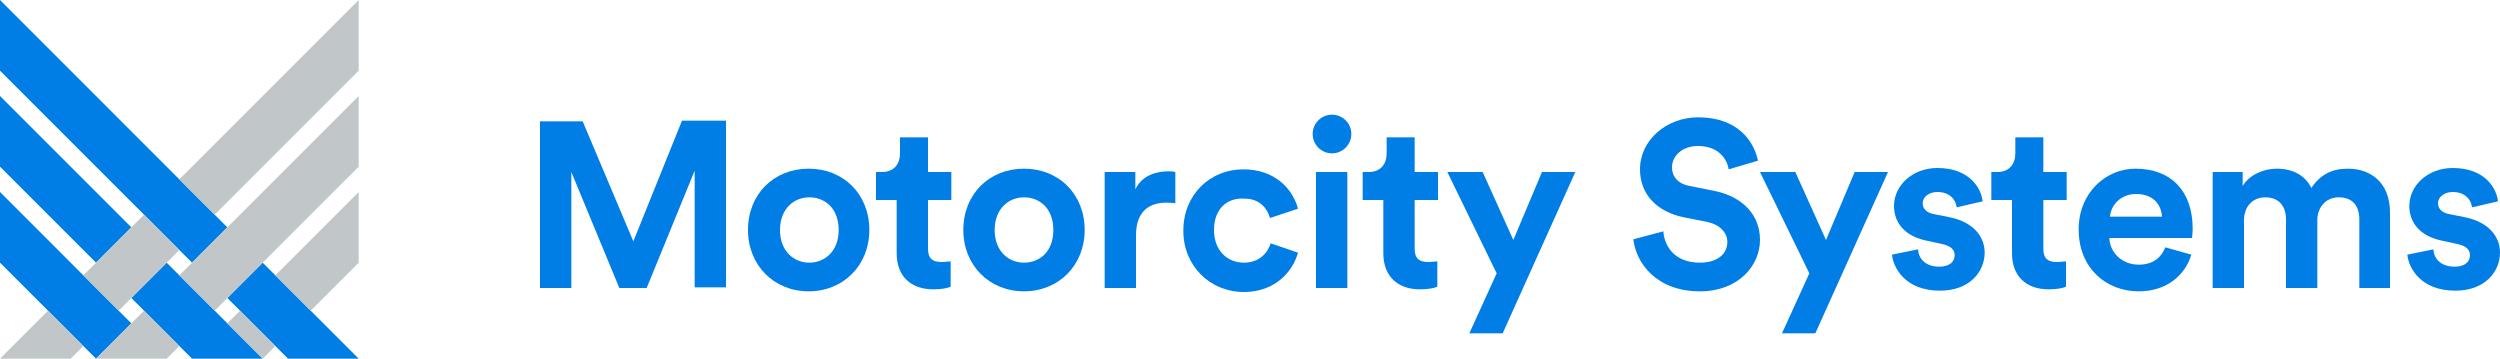
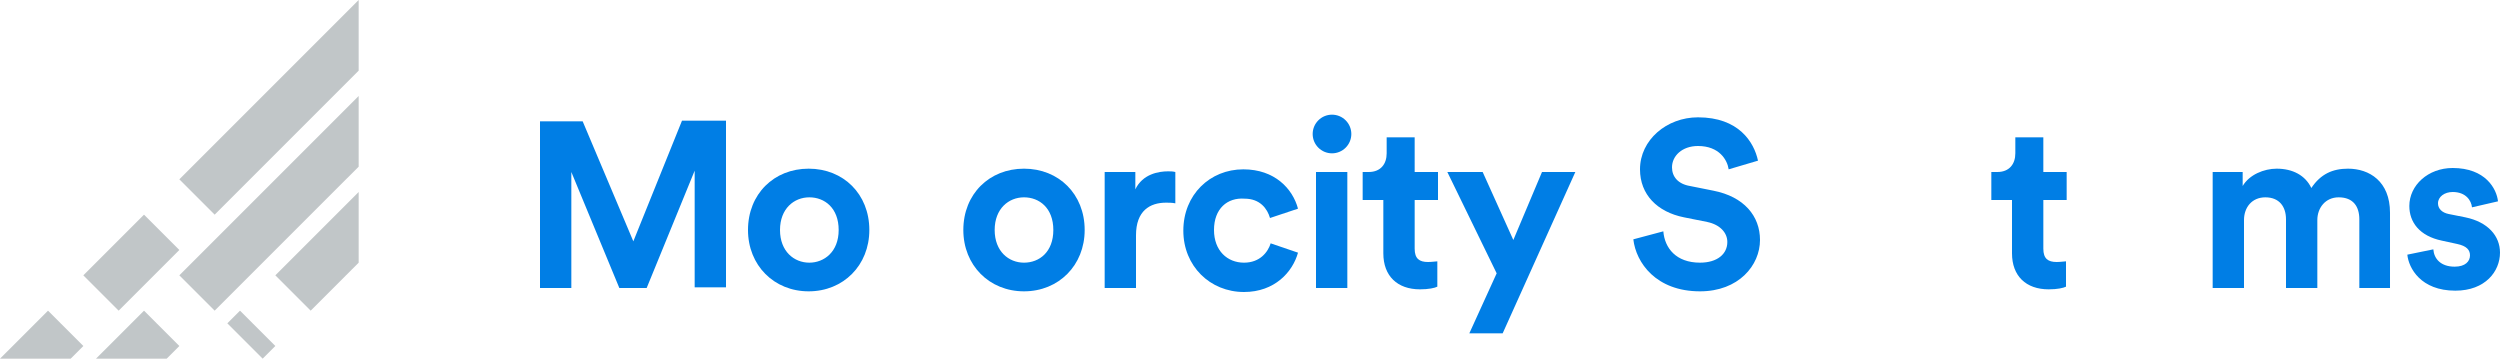
<svg xmlns="http://www.w3.org/2000/svg" version="1.1" id="Layer_1" x="0px" y="0px" viewBox="0 0 375 53.8" enable-background="new 0 0 375 53.8" xml:space="preserve">
  <g>
    <g>
      <path fill="#007EE5" d="M104.2,43.2V25.6L97,43.2h-4.1l-7.2-17.4v17.4H81v-25h6.4L95,36.2l7.3-18.1h6.6v25H104.2z" />
      <path fill="#007EE5" d="M130.4,34.5c0,5.3-3.9,9.2-9.1,9.2s-9.1-3.9-9.1-9.2c0-5.4,3.9-9.2,9.1-9.2S130.4,29.1,130.4,34.5z     M125.8,34.5c0-3.3-2.1-4.9-4.4-4.9c-2.3,0-4.4,1.7-4.4,4.9c0,3.2,2.1,4.9,4.4,4.9C123.6,39.4,125.8,37.8,125.8,34.5z" />
-       <path fill="#007EE5" d="M139.2,25.8h3.5V30h-3.5v7.3c0,1.5,0.7,2,2,2c0.6,0,1.2-0.1,1.4-0.1V43c-0.4,0.2-1.3,0.4-2.6,0.4    c-3.4,0-5.5-2-5.5-5.4V30h-3.1v-4.2h0.9c1.8,0,2.7-1.2,2.7-2.8v-2.4h4.2V25.8z" />
      <path fill="#007EE5" d="M162.7,34.5c0,5.3-3.9,9.2-9.1,9.2s-9.1-3.9-9.1-9.2c0-5.4,3.9-9.2,9.1-9.2S162.7,29.1,162.7,34.5z     M158,34.5c0-3.3-2.1-4.9-4.4-4.9c-2.3,0-4.4,1.7-4.4,4.9c0,3.2,2.1,4.9,4.4,4.9C155.9,39.4,158,37.8,158,34.5z" />
      <path fill="#007EE5" d="M176.3,30.5c-0.5-0.1-1-0.1-1.4-0.1c-2.4,0-4.5,1.2-4.5,4.9v7.9h-4.7V25.8h4.6v2.6    c1.1-2.3,3.5-2.7,4.9-2.7c0.4,0,0.7,0,1.1,0.1V30.5z" />
      <path fill="#007EE5" d="M182.1,34.5c0,3.1,2,4.9,4.5,4.9c2.4,0,3.6-1.6,4-2.9l4.1,1.4c-0.8,2.9-3.5,5.9-8.1,5.9    c-5.1,0-9.1-3.9-9.1-9.2c0-5.4,4-9.2,9-9.2c4.7,0,7.4,2.9,8.2,5.9l-4.2,1.4c-0.4-1.4-1.5-2.9-3.8-2.9    C184.1,29.6,182.1,31.3,182.1,34.5z" />
      <path fill="#007EE5" d="M199.8,17.2c1.6,0,2.9,1.3,2.9,2.9c0,1.6-1.3,2.9-2.9,2.9c-1.6,0-2.9-1.3-2.9-2.9    C196.9,18.5,198.2,17.2,199.8,17.2z M197.4,43.2V25.8h4.7v17.4H197.4z" />
      <path fill="#007EE5" d="M212.2,25.8h3.5V30h-3.5v7.3c0,1.5,0.7,2,2,2c0.6,0,1.2-0.1,1.4-0.1V43c-0.4,0.2-1.3,0.4-2.6,0.4    c-3.4,0-5.5-2-5.5-5.4V30h-3.1v-4.2h0.9c1.8,0,2.7-1.2,2.7-2.8v-2.4h4.2V25.8z" />
      <path fill="#007EE5" d="M220.4,50l4.1-9l-7.4-15.2h5.3L227,36l4.3-10.2h5L225.4,50H220.4z" />
      <path fill="#007EE5" d="M259.3,25.4c-0.2-1.4-1.4-3.5-4.6-3.5c-2.4,0-3.9,1.5-3.9,3.2c0,1.4,0.9,2.5,2.7,2.8l3.5,0.7    c4.6,0.9,7,3.8,7,7.4c0,3.8-3.2,7.7-9,7.7c-6.6,0-9.6-4.3-10-7.8l4.5-1.2c0.2,2.5,1.9,4.7,5.5,4.7c2.6,0,4.1-1.3,4.1-3.1    c0-1.4-1.1-2.6-3-3l-3.5-0.7c-4-0.8-6.6-3.4-6.6-7.2c0-4.4,4-7.8,8.7-7.8c6.1,0,8.4,3.7,9,6.5L259.3,25.4z" />
-       <path fill="#007EE5" d="M267.3,50l4.1-9l-7.4-15.2h5.3l4.6,10.2l4.3-10.2h5L272.3,50H267.3z" />
-       <path fill="#007EE5" d="M287.7,37.4c0.1,1.4,1.1,2.6,3.2,2.6c1.6,0,2.3-0.8,2.3-1.7c0-0.8-0.5-1.4-1.9-1.7l-2.3-0.5    c-3.4-0.7-4.9-2.8-4.9-5.2c0-3.1,2.8-5.7,6.5-5.7c4.9,0,6.6,3.1,6.8,5l-3.9,0.9c-0.1-1-0.9-2.3-2.9-2.3c-1.2,0-2.2,0.7-2.2,1.7    c0,0.8,0.6,1.4,1.6,1.6l2.5,0.5c3.4,0.7,5.2,2.8,5.2,5.3c0,2.8-2.2,5.7-6.7,5.7c-5.2,0-7-3.4-7.2-5.4L287.7,37.4z" />
      <path fill="#007EE5" d="M306.5,25.8h3.5V30h-3.5v7.3c0,1.5,0.7,2,2,2c0.6,0,1.2-0.1,1.4-0.1V43c-0.4,0.2-1.3,0.4-2.6,0.4    c-3.4,0-5.5-2-5.5-5.4V30h-3.1v-4.2h0.9c1.8,0,2.7-1.2,2.7-2.8v-2.4h4.2V25.8z" />
-       <path fill="#007EE5" d="M328.7,38.2c-0.9,3-3.6,5.5-7.9,5.5c-4.8,0-9-3.4-9-9.3c0-5.5,4.1-9.1,8.5-9.1c5.4,0,8.6,3.4,8.6,9    c0,0.7-0.1,1.4-0.1,1.4h-12.4c0.1,2.3,2,4,4.4,4c2.2,0,3.4-1.1,4-2.6L328.7,38.2z M324.3,32.5c-0.1-1.7-1.2-3.4-3.9-3.4    c-2.4,0-3.8,1.8-3.9,3.4H324.3z" />
      <path fill="#007EE5" d="M331.9,43.2V25.8h4.5v2.1c1-1.7,3.2-2.6,5.1-2.6c2.4,0,4.3,1,5.2,2.9c1.4-2.1,3.2-2.9,5.5-2.9    c3.2,0,6.3,1.9,6.3,6.6v11.3h-4.6V32.9c0-1.9-0.9-3.3-3.1-3.3c-2,0-3.2,1.6-3.2,3.4v10.2h-4.7V32.9c0-1.9-1-3.3-3.1-3.3    c-2,0-3.2,1.5-3.2,3.4v10.2H331.9z" />
      <path fill="#007EE5" d="M365,37.4c0.1,1.4,1.1,2.6,3.2,2.6c1.6,0,2.3-0.8,2.3-1.7c0-0.8-0.5-1.4-1.9-1.7l-2.3-0.5    c-3.4-0.7-4.9-2.8-4.9-5.2c0-3.1,2.8-5.7,6.5-5.7c4.9,0,6.6,3.1,6.8,5l-3.9,0.9c-0.1-1-0.9-2.3-2.9-2.3c-1.2,0-2.2,0.7-2.2,1.7    c0,0.8,0.6,1.4,1.6,1.6l2.5,0.5c3.4,0.7,5.2,2.8,5.2,5.3c0,2.8-2.2,5.7-6.7,5.7c-5.2,0-7-3.4-7.2-5.4L365,37.4z" />
    </g>
    <g>
-       <path fill="#007EE5" d="M19.7,34.1L0,14.4V25l14.4,14.4L19.7,34.1z M19.7,44.7l9.1,9.1h10.6L25,39.4L19.7,44.7z M0,39.4l14.4,14.4    h0l5.3-5.3L0,28.8V39.4z M39.4,39.4l-5.3,5.3l9.1,9.1h10.6L39.4,39.4z M26.9,37.5l1.9,1.9l5.3-5.3L0,0v10.6l21.6,21.6L26.9,37.5z" />
      <path fill="#C1C6C8" d="M26.9,26.9l5.3,5.3l21.6-21.6V0L26.9,26.9z M14.4,53.8H25l1.9-1.9l-5.3-5.3L14.4,53.8z M27.8,40.4    l-0.9,0.9l5.3,5.3l1.9-1.9v0L53.8,25V14.4L27.8,40.4L27.8,40.4z M26.9,37.5l-5.3-5.3l-9.1,9.1l5.3,5.3L26.9,37.5z M0,53.8h10.6    l1.9-1.9l-5.3-5.3L0,53.8z M34.1,48.5l5.3,5.3h0l1.9-1.9L36,46.6L34.1,48.5z M46.6,46.6l7.2-7.2V28.8L41.3,41.3L46.6,46.6z" />
    </g>
  </g>
</svg>